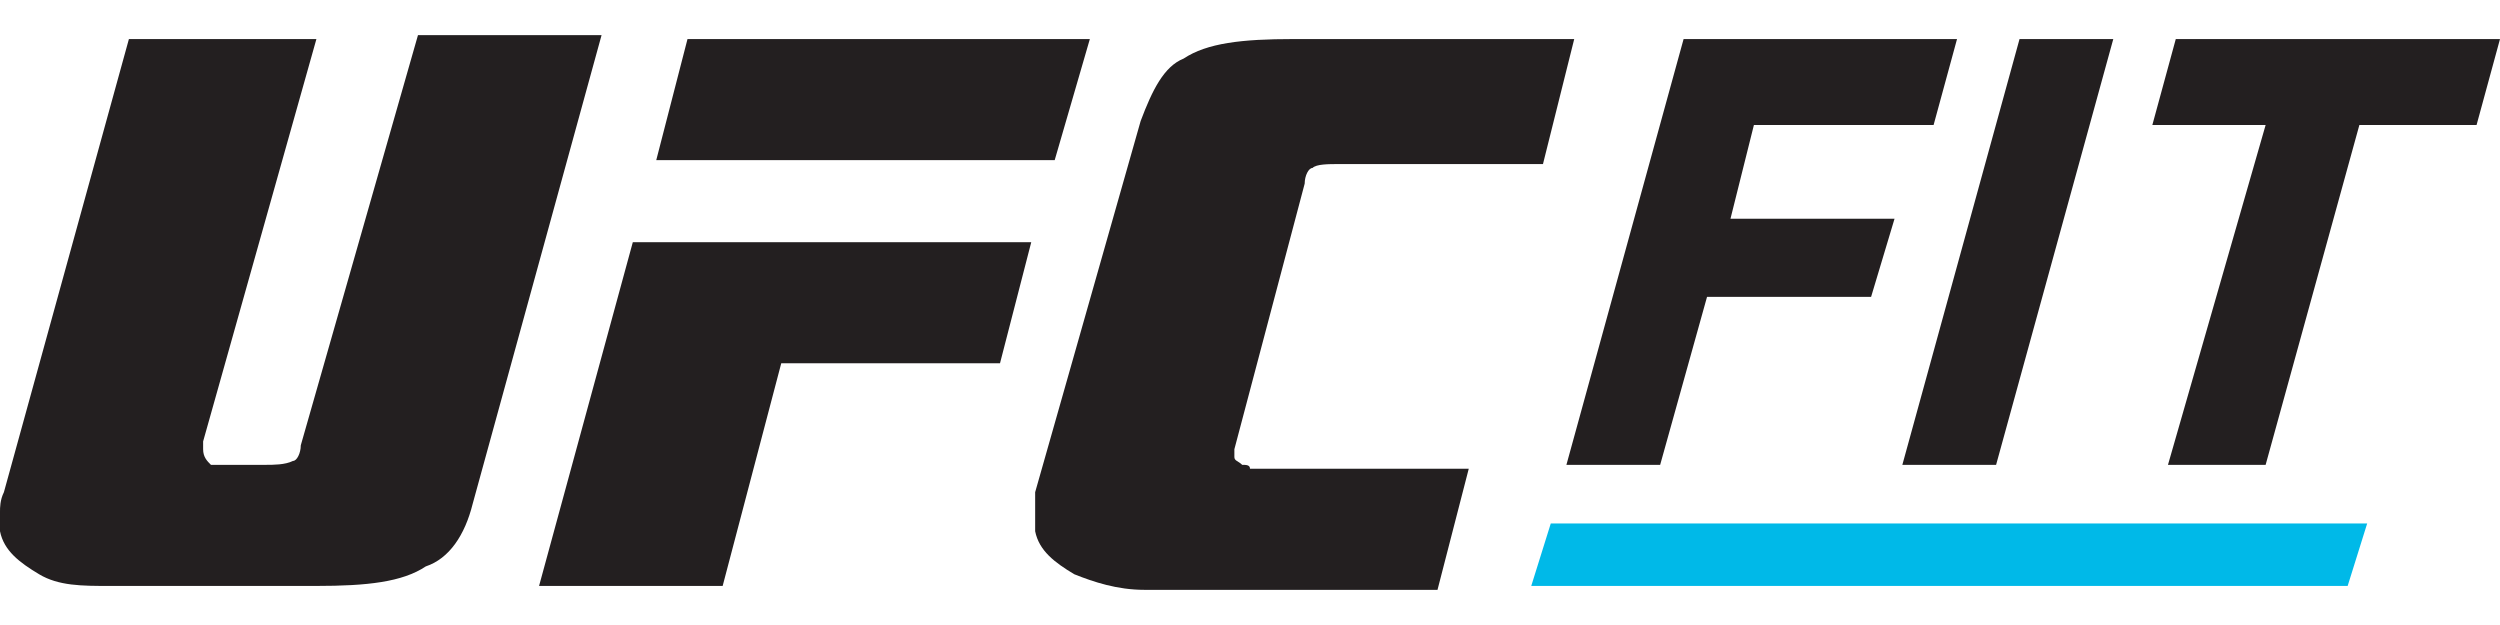
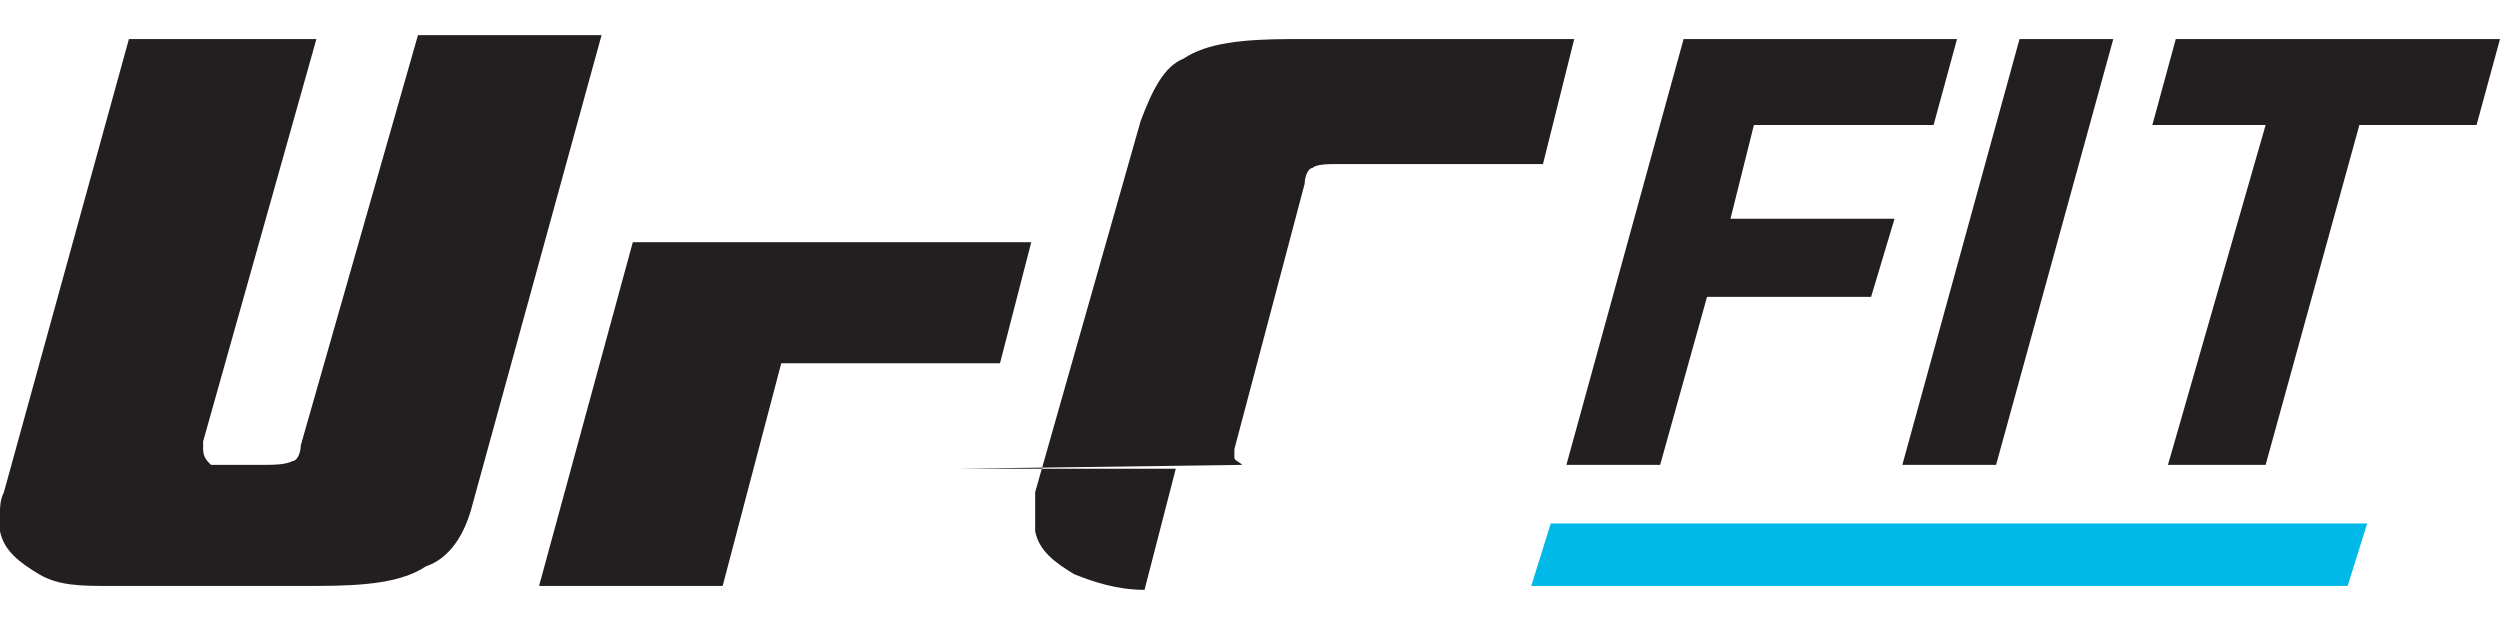
<svg xmlns="http://www.w3.org/2000/svg" version="1.1" id="Layer_1" x="0px" y="0px" viewBox="0 0 64 16" style="enable-background:new 0 0 64 16;" xml:space="preserve">
  <style type="text/css">
	.st0{fill:#231F20;}
	.st1{fill:#00B9E8;}
</style>
  <g>
-     <polygon class="st0" points="27,4.1 16.8,4.1 17.6,1 27.9,1  " />
    <polygon class="st0" points="20,9.3 25.6,9.3 26.4,6.2 16.2,6.2 13.8,15 18.5,15  " />
    <g>
-       <path class="st0" d="M31.8,11.9c-0.1-0.1-0.2-0.1-0.2-0.2v-0.1v-0.1l1.8-6.8c0-0.2,0.1-0.4,0.2-0.4c0.1-0.1,0.4-0.1,0.7-0.1h5.2    L40.3,1h-7.2c-1.3,0-2.2,0.1-2.8,0.5c-0.5,0.2-0.8,0.8-1.1,1.6l-2.7,9.5c0,0.2,0,0.4,0,0.5s0,0.2,0,0.5c0.1,0.5,0.5,0.8,1,1.1    c0.5,0.2,1.1,0.4,1.8,0.4h7.5l0.8-3.1h-5.6C32,11.9,31.9,11.9,31.8,11.9" />
+       <path class="st0" d="M31.8,11.9c-0.1-0.1-0.2-0.1-0.2-0.2v-0.1v-0.1l1.8-6.8c0-0.2,0.1-0.4,0.2-0.4c0.1-0.1,0.4-0.1,0.7-0.1h5.2    L40.3,1h-7.2c-1.3,0-2.2,0.1-2.8,0.5c-0.5,0.2-0.8,0.8-1.1,1.6l-2.7,9.5c0,0.2,0,0.4,0,0.5s0,0.2,0,0.5c0.1,0.5,0.5,0.8,1,1.1    c0.5,0.2,1.1,0.4,1.8,0.4l0.8-3.1h-5.6C32,11.9,31.9,11.9,31.8,11.9" />
      <path class="st0" d="M3.3,1L0.1,12.6C0,12.8,0,13,0,13.1s0,0.2,0,0.5c0.1,0.5,0.5,0.8,1,1.1S2.1,15,2.8,15h5.3    c1.3,0,2.2-0.1,2.8-0.5c0.6-0.2,1-0.8,1.2-1.6l3.3-12h-4.7L7.7,11.4c0,0.2-0.1,0.4-0.2,0.4c-0.2,0.1-0.5,0.1-0.7,0.1H5.9    c-0.2,0-0.4,0-0.5,0c-0.1-0.1-0.2-0.2-0.2-0.4v-0.1v-0.1L8.1,1H3.3z" />
    </g>
    <polygon class="st1" points="60.6,13.4 39.7,13.4 39.2,15 60.1,15  " />
    <polygon class="st0" points="44.3,5.6 48.5,5.6 47.9,7.6 43.7,7.6 42.5,11.9 40.1,11.9 43.1,1 50.1,1 49.5,3.2 44.9,3.2  " />
    <polygon class="st0" points="51.7,1 54.1,1 51.1,11.9 48.7,11.9  " />
    <polygon class="st0" points="58,11.9 55.5,11.9 58,3.2 55.1,3.2 55.7,1 64,1 63.4,3.2 60.4,3.2  " />
  </g>
</svg>